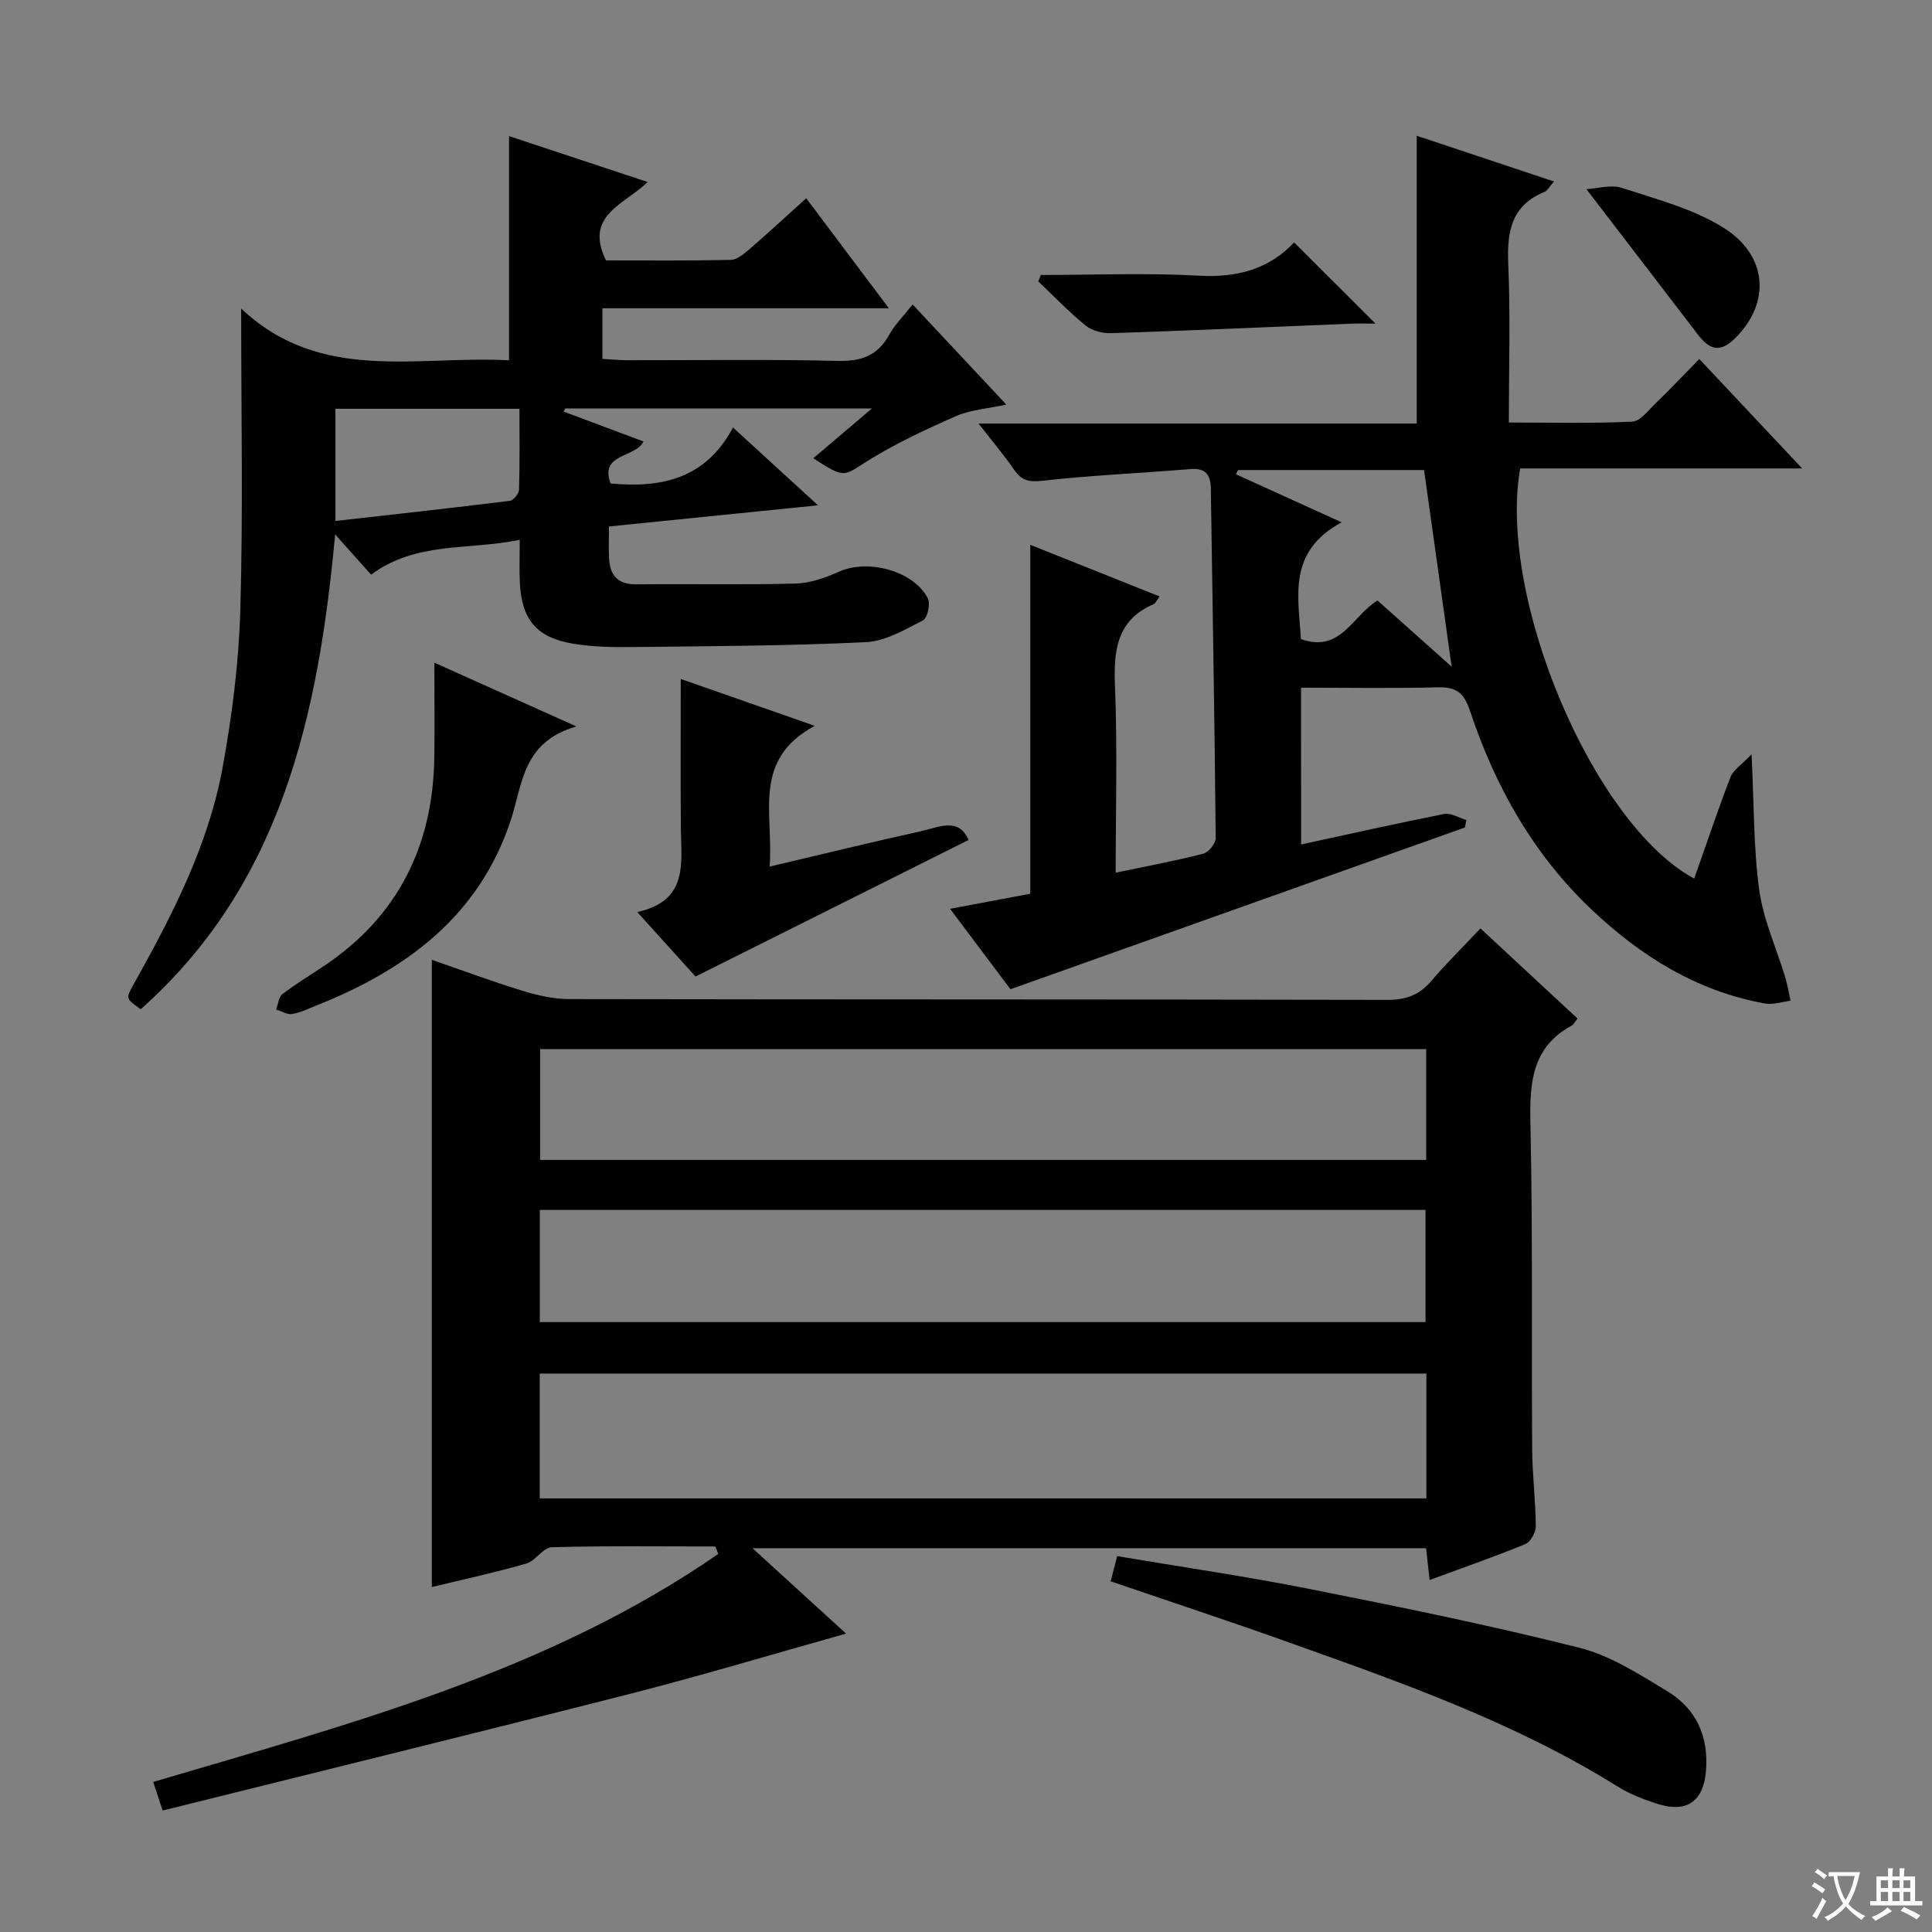
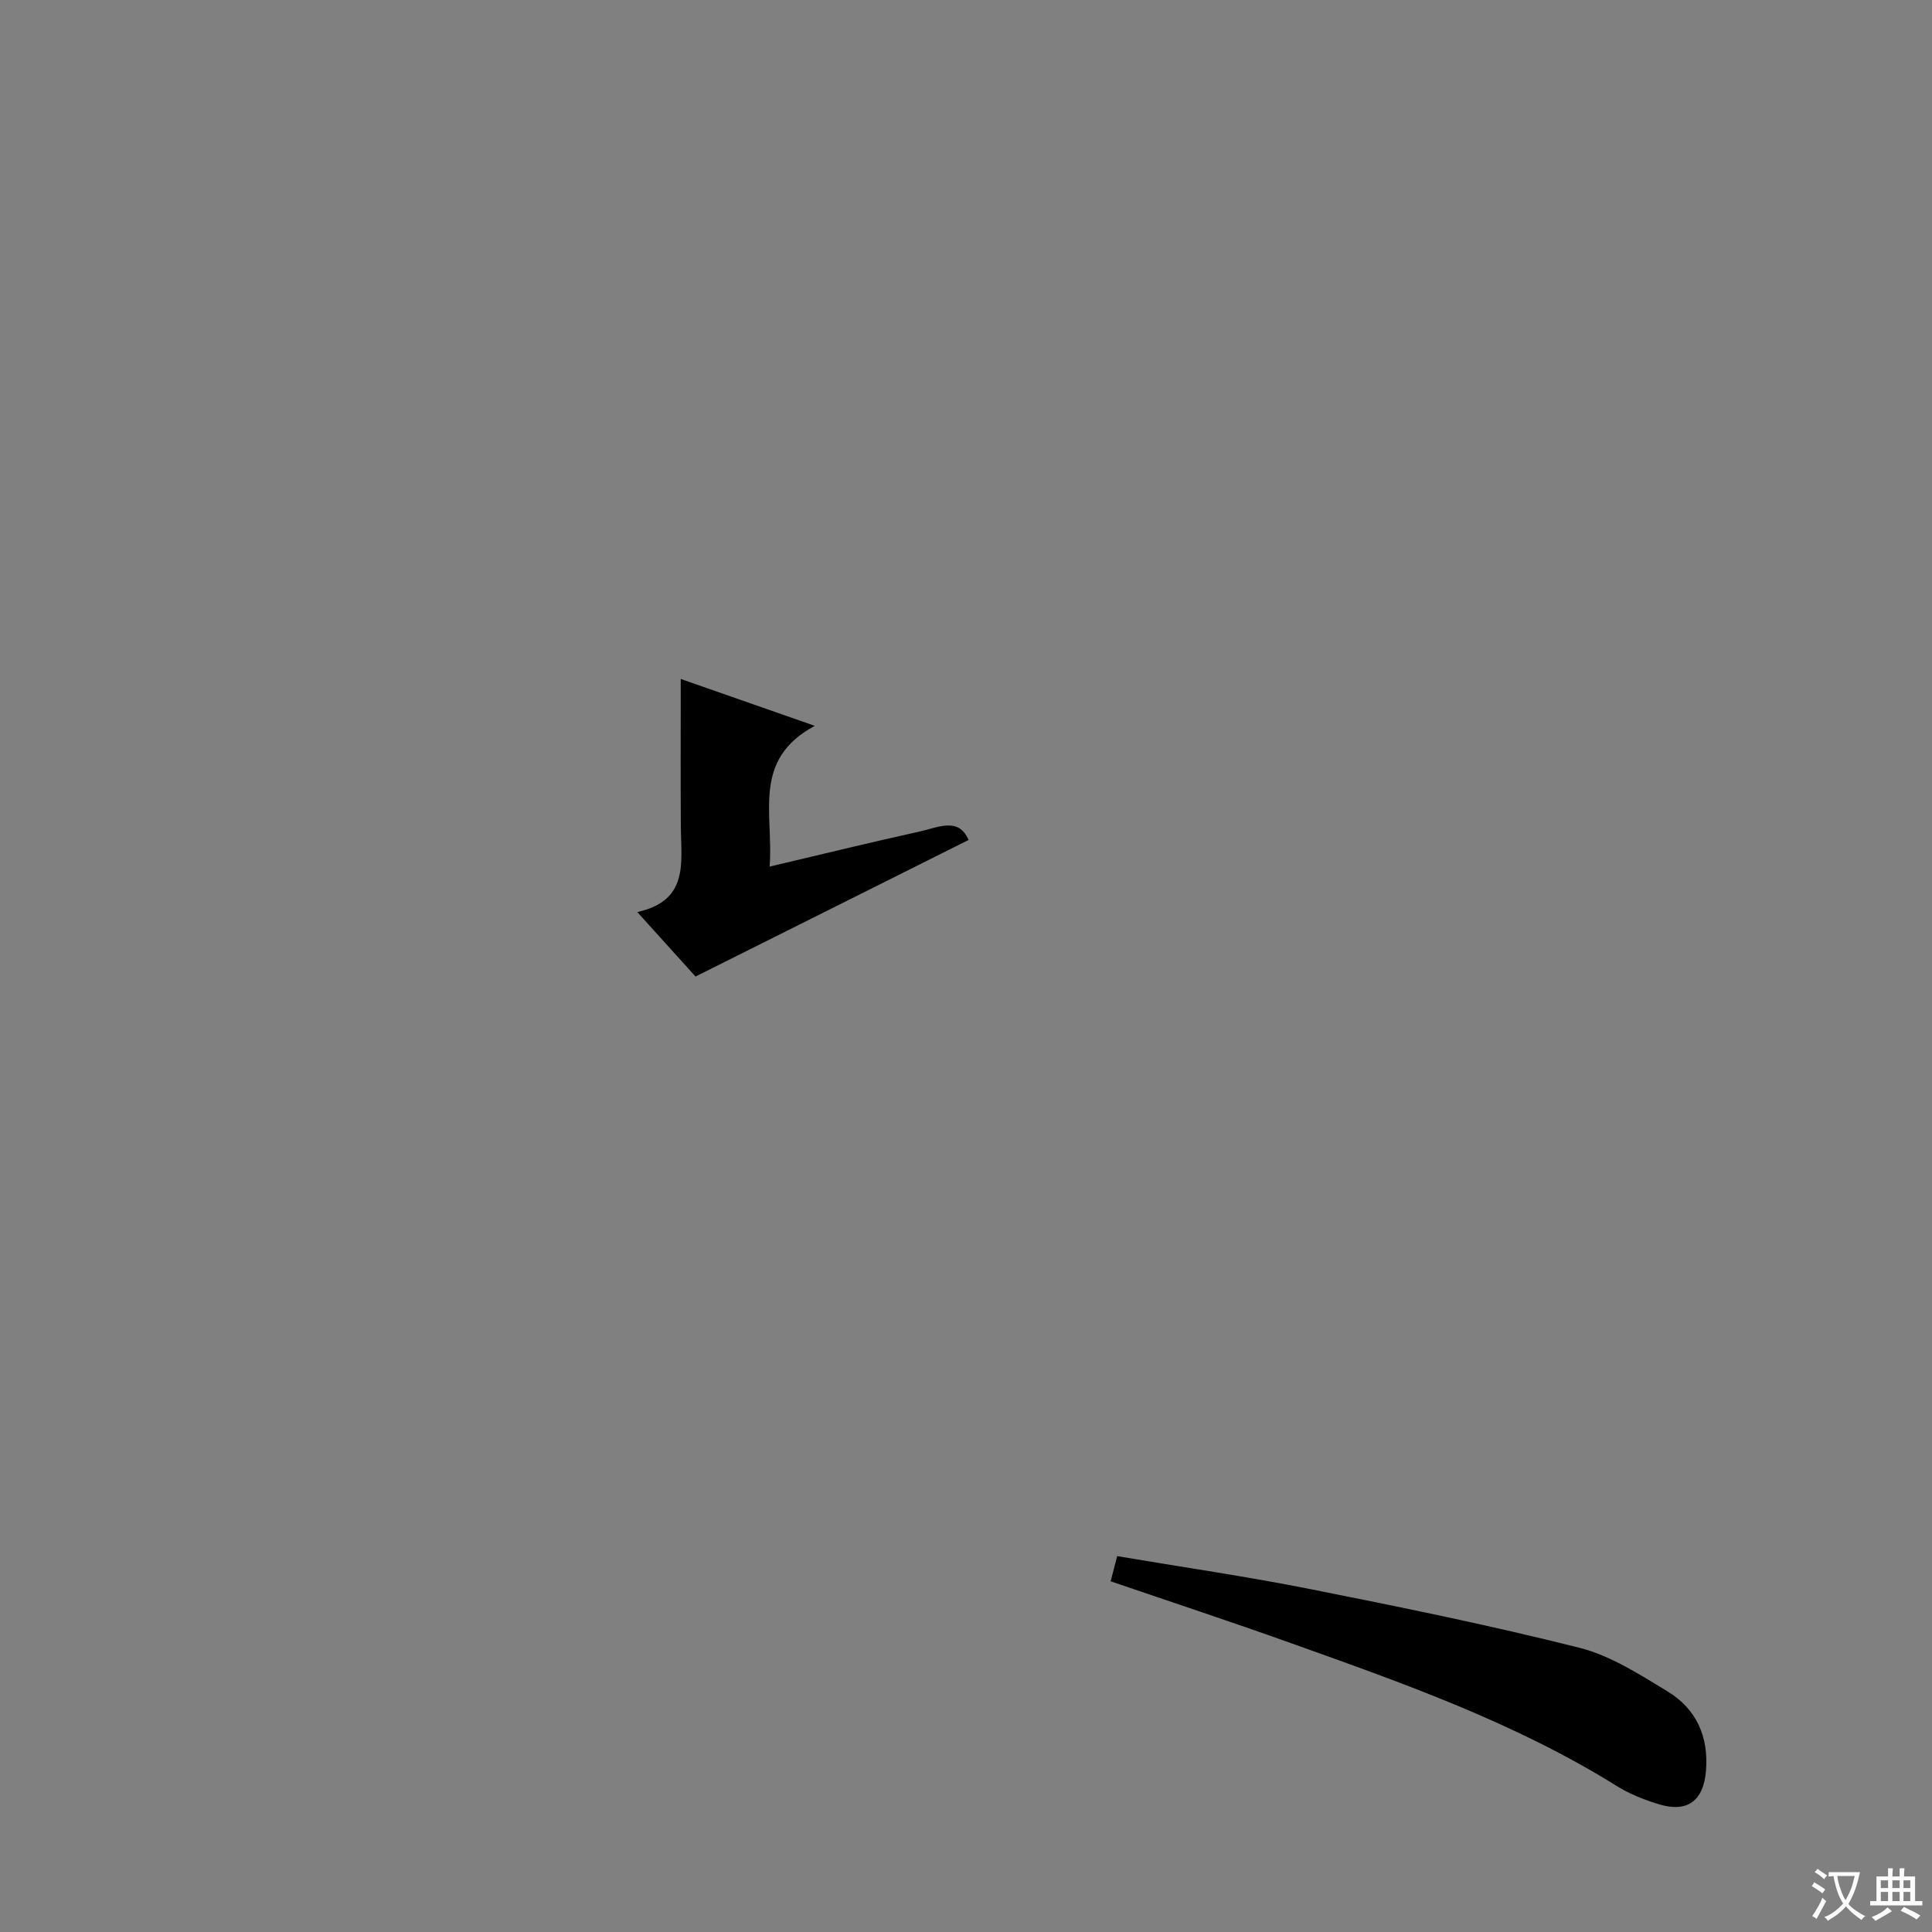
<svg xmlns="http://www.w3.org/2000/svg" enable-background="new 0 0 400 400" viewBox="0 0 400 400">
  <rect x="0" y="0" width="400" height="400" fill="#808080" stroke="none" />
  <path d="m377.9 391.2c-.2.3-.4.5-.6.8-.7-.6-1.4-1-2.2-1.5.2-.3.4-.5.5-.8.6.4 1.4.8 2.3 1.5zm-1.8 6.1c-.2-.2-.5-.4-.9-.6.4-.6.8-1.2 1.2-1.9s.7-1.3.9-1.9c.3.3.5.5.8.7-.7 1.3-1.4 2.6-2 3.7zm2.2-9c-.3.3-.5.5-.6.8-.6-.6-1.3-1.1-2-1.5.3-.3.5-.5.6-.7.6.5 1.3.9 2 1.4zm.3.2v-.9h2 4.5c-.3 1.3-.6 2.5-1 3.6s-.9 2.1-1.4 3c.4.5 1 1 1.6 1.4s1.2.8 1.9 1.1c-.3.2-.5.4-.8.8-.4-.3-1-.7-1.6-1.2s-1.2-1.1-1.6-1.6c-.5.6-1.1 1.1-1.7 1.6s-1.4.9-2.1 1.4c-.1-.3-.3-.5-.7-.8.6-.2 1.2-.5 1.9-1s1.4-1.1 2-1.8c-.5-.8-.9-1.6-1.2-2.5s-.6-2-.8-3.2c-.4.1-.7.1-1 .1zm2.5 2.7c.3 1 .7 1.7 1 2.2.3-.5.6-1.1 1-2s.6-1.9.9-3h-3.2-.4c.1.9.3 1.8.7 2.8z" fill="#fafbfa" />
  <path d="m396.5 388.5v1.5 3.6h1.5v.9c-.4 0-1 0-1.7 0h-7.9c-.5 0-.9 0-1.2 0v-.9h1.3v-3.5c0-.7 0-1.2 0-1.6h2.4c0-.8 0-1.4 0-1.7h1c0 .3-.1.8-.1 1.7h1.5c0-.8 0-1.4 0-1.7h1c0 .3-.1.9-.1 1.7zm-8.2 9.2c-.2-.3-.5-.5-.8-.8.8-.3 1.4-.6 1.9-.9s1-.7 1.4-1.1c.3.3.6.5.9.8-1.6 1-2.8 1.6-3.4 2zm2.6-6.8v-1.6h-1.5v1.6zm0 2.7v-1.9h-1.5v1.9zm2.4-2.7v-1.6h-1.5v1.6zm0 2.7v-1.9h-1.5v1.9zm.2 2 .7-.8c.4.2.9.5 1.6.8s1.3.7 1.8 1c-.3.3-.5.5-.8.8-.4-.3-1.5-1-3.3-1.8zm2-4.7v-1.6h-1.4v1.6zm0 2.7v-1.9h-1.4v1.9z" fill="#fafbfa" />
  <g fill="#010000">
-     <path d="m148.12 320.18c-11.3 0-22.6-.16-33.89.16-1.79.05-3.35 2.83-5.29 3.39-6.36 1.83-12.85 3.23-19.54 4.85 0-43.35 0-86.33 0-129.86 6.26 2.16 12.43 4.46 18.71 6.39 3.12.96 6.44 1.73 9.67 1.74 56.48.1 112.96.04 169.45.16 3.82.01 6.6-.97 9.06-3.86 3.12-3.67 6.57-7.05 10.22-10.93 7.02 6.51 13.54 12.56 20.11 18.66-.59.73-.82 1.24-1.2 1.45-8.3 4.49-8.75 11.9-8.56 20.3.49 22.48.21 44.98.36 67.47.04 5.31.71 10.62.75 15.93.01 1.26-1.11 3.22-2.19 3.67-6.41 2.63-12.96 4.9-19.79 7.42-.27-2.37-.49-4.3-.74-6.58-46.33 0-92.51 0-139.46 0 6.69 6.11 12.97 11.83 19.38 17.68-15.9 4.46-30.04 8.72-44.33 12.37-32.28 8.23-64.64 16.16-97.17 24.26-.8-2.42-1.29-3.93-1.95-5.92 40.74-12.03 81.7-22.8 116.99-47.2-.21-.53-.4-1.04-.59-1.55zm147.2-35.8c-61.52 0-122.53 0-183.57 0v25.85h183.57c0-8.77 0-17.19 0-25.85zm-183.49-67.17v22.94h183.45c0-7.88 0-15.31 0-22.94-61.2 0-122.1 0-183.45 0zm-.07 56.52h183.38c0-7.9 0-15.59 0-23.23-61.36 0-122.26 0-183.38 0z" />
-     <path d="m269.38 174.84c10.16-2.2 19.86-4.39 29.62-6.31 1.4-.27 3.06.8 4.61 1.24-.11.52-.22 1.04-.33 1.56-31.23 11.11-62.45 22.23-94.07 33.48-3.91-5.2-7.98-10.61-12.51-16.65 5.96-1.12 11.38-2.14 16.61-3.12 0-24.15 0-47.92 0-72.24 8.86 3.54 17.69 7.06 26.78 10.69-.63.85-.83 1.41-1.2 1.57-7.79 3.36-8.34 9.71-8.04 17.17.51 12.63.14 25.29.14 38.45 6.32-1.32 12.27-2.43 18.13-3.93 1.1-.28 2.59-2.12 2.58-3.23-.23-24.14-.65-48.27-1.01-72.41-.04-2.86-1.12-4.24-4.22-3.99-10.26.84-20.56 1.28-30.79 2.43-2.82.31-4.25-.17-5.75-2.34-2.04-2.96-4.37-5.71-7.33-9.52h90.72c0-20.2 0-39.74 0-59.58 9.21 3.07 18.55 6.17 28.41 9.46-.93 1.05-1.33 1.9-1.96 2.16-6.91 2.82-7.79 8.27-7.5 14.96.46 10.63.12 21.3.12 32.79 8.71 0 17.14.22 25.53-.18 1.71-.08 3.41-2.41 4.94-3.88 2.97-2.87 5.81-5.87 8.96-9.09 7.05 7.5 13.73 14.6 21.3 22.66-20.27 0-39.4 0-58.39 0-4.67 26.94 15.24 73.71 36.04 84.92 2.49-7.05 4.84-14.09 7.5-21 .57-1.48 2.27-2.53 4.37-4.74.53 10.63.4 19.48 1.6 28.15.85 6.1 3.53 11.94 5.34 17.91.49 1.62.76 3.31 1.13 4.96-1.76.22-3.59.88-5.26.58-14.06-2.52-25.64-9.73-35.87-19.4-12.15-11.48-20.05-25.6-25.26-41.26-1.24-3.71-2.86-4.91-6.64-4.81-9.3.25-18.62.08-28.31.08.01 10.95.01 21.51.01 32.46zm-13.05-77.52c-.15.29-.3.58-.45.87 6.93 3.15 13.85 6.3 21.89 9.95-11.28 6.06-8.93 15.44-8.43 24.17 8.23 2.96 10.65-4.83 15.86-7.98 5.04 4.5 10.07 8.99 15.35 13.7-1.95-13.91-3.82-27.25-5.71-40.71-12.93 0-25.72 0-38.51 0z" />
-     <path d="m49.93 63.88c16.46 15.56 36.52 9.66 55.46 10.72 0-15.78 0-30.88 0-46.42 9.2 3.04 18.52 6.13 28.7 9.5-4.73 4.65-13.24 6.85-8.63 16.23 8.25 0 17.02.09 25.79-.1 1.27-.03 2.68-1.15 3.75-2.08 3.89-3.35 7.66-6.84 11.92-10.68 5.66 7.53 11.09 14.76 17.12 22.78-20.27 0-39.64 0-59.32 0v10.48c1.72.09 3.47.27 5.23.27 14.5.02 29-.21 43.5.14 4.87.12 8.24-1.07 10.63-5.38 1.18-2.12 2.98-3.9 4.87-6.3 6.47 6.91 12.67 13.54 19.39 20.72-3.91.86-7.42 1.08-10.45 2.41-6.34 2.79-12.68 5.74-18.52 9.42-4.79 3.01-4.5 3.51-10.98-.72 3.85-3.27 7.5-6.36 12.15-10.31-22.17 0-42.85 0-63.52 0-.1.22-.21.44-.31.66 5.42 2.03 10.84 4.06 16.51 6.18-1.6 3.42-9.2 2.43-6.8 8.7 10.52.98 19.69-.95 25.34-11.59 6.15 5.63 11.57 10.59 17.6 16.11-14.81 1.5-28.76 2.91-43.28 4.38 0 2.36-.09 4.47.02 6.58.18 3.52 1.77 5.45 5.64 5.4 11-.12 22 .13 33-.16 3.03-.08 6.17-1.22 8.99-2.47 5.99-2.67 15.41-.19 18.37 5.53.58 1.12-.08 4.09-1.01 4.56-3.75 1.92-7.77 4.32-11.78 4.51-15.95.77-31.94.83-47.92 1.01-4.3.05-8.68.01-12.89-.72-7.5-1.3-10.5-5.03-10.87-12.62-.13-2.64-.02-5.29-.02-8.86-10.61 2.22-21.39.26-30.78 7.22-2.33-2.62-4.6-5.16-7.44-8.34-3.47 37.38-11.07 72.35-40.25 98.31-3.1-2.19-3.13-2.2-1.5-5.11 7.97-14.25 15.5-28.78 18.46-44.99 1.96-10.75 3.35-21.73 3.66-32.64.58-20.37.17-40.78.17-62.33zm19.51 43.98c12.26-1.38 24.21-2.69 36.13-4.17.74-.09 1.86-1.49 1.89-2.31.17-5.59.09-11.18.09-16.74-13.16 0-25.64 0-38.11 0z" />
    <path d="m229.95 327.39c.5-1.91.87-3.33 1.35-5.21 13.31 2.25 26.7 4.19 39.95 6.82 18.66 3.71 37.33 7.51 55.77 12.16 6.42 1.62 12.39 5.49 18.17 8.99 5.99 3.63 8.61 9.34 8.01 16.53-.51 6.09-3.77 8.68-9.72 6.88-3-.91-6.02-2.09-8.67-3.74-21.16-13.2-44.51-21.41-67.8-29.72-12.15-4.35-24.43-8.39-37.06-12.71z" />
    <path d="m159.34 179.42c10.98-2.59 21.08-5.06 31.23-7.3 3.67-.81 7.93-3.02 9.96 1.79-18.61 9.31-37.24 18.62-56.53 28.27-3.15-3.48-7.23-8-12.06-13.35 10.74-2.36 9.07-10.25 9.02-17.51-.07-10.1-.02-20.2-.02-30.75 8.46 2.96 17.42 6.09 27.76 9.71-13.11 7.01-8.5 18.19-9.36 29.14z" />
-     <path d="m89.93 137.2c9.65 4.33 18.62 8.36 29.4 13.2-11.22 3.23-11.12 11.99-13.61 19.51-6.55 19.75-21.61 30.85-40.1 38.22-1.7.68-3.38 1.51-5.15 1.81-1.02.17-2.19-.59-3.3-.93.42-1.1.53-2.6 1.33-3.21 2.76-2.12 5.77-3.91 8.66-5.86 15.3-10.29 22.48-24.88 22.76-43.09.09-6.28.01-12.57.01-19.65z" />
-     <path d="m215.51 56.93c10.91 0 21.84-.46 32.71.15 8.01.46 14.66-1.47 19.71-6.89 5.72 5.7 11.18 11.15 16.85 16.81-1.47 0-3.22-.06-4.96.01-16.57.67-33.14 1.42-49.71 1.97-1.78.06-3.97-.48-5.31-1.56-3.48-2.81-6.58-6.08-9.84-9.17.19-.43.37-.87.55-1.32z" />
-     <path d="m328.45 39.16c2.28-.12 5.09-1 7.37-.25 7.16 2.34 14.74 4.31 21.02 8.24 9.09 5.7 9.7 15.3 2.79 22.48-3.19 3.31-5.37 3.21-8.13-.4-7.45-9.7-14.88-19.4-23.05-30.07z" />
+     <path d="m215.51 56.93z" />
  </g>
</svg>